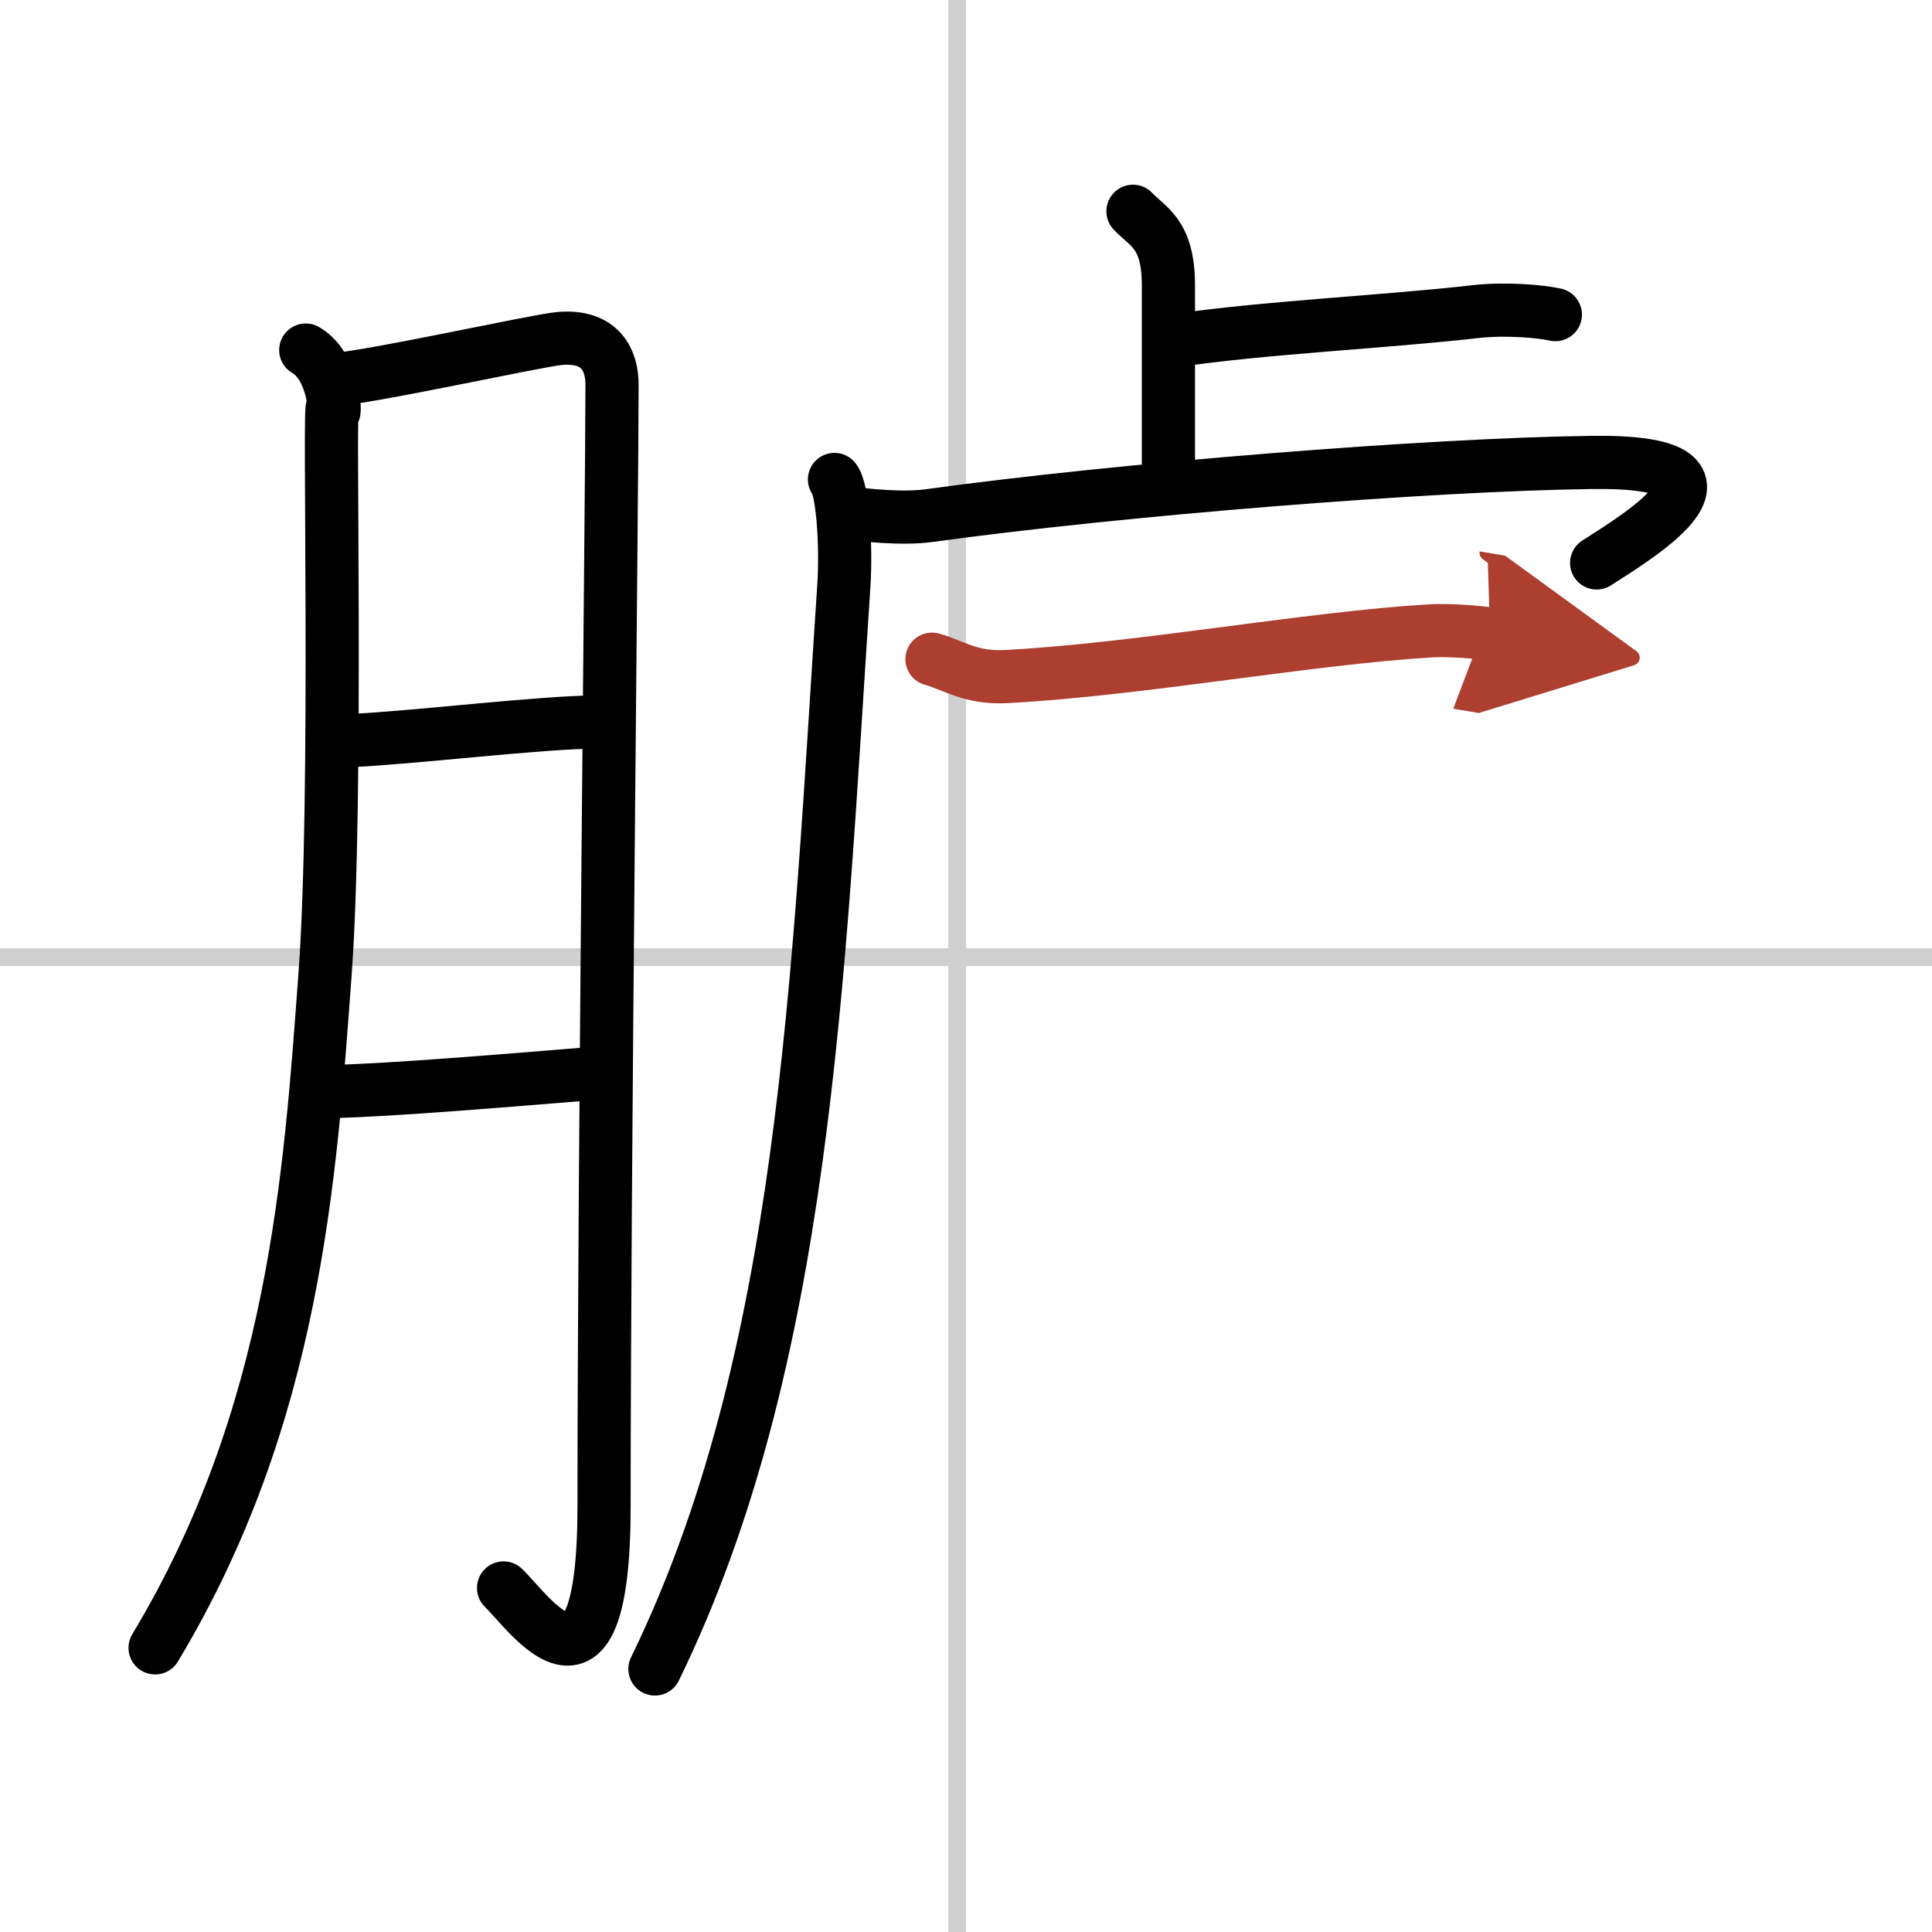
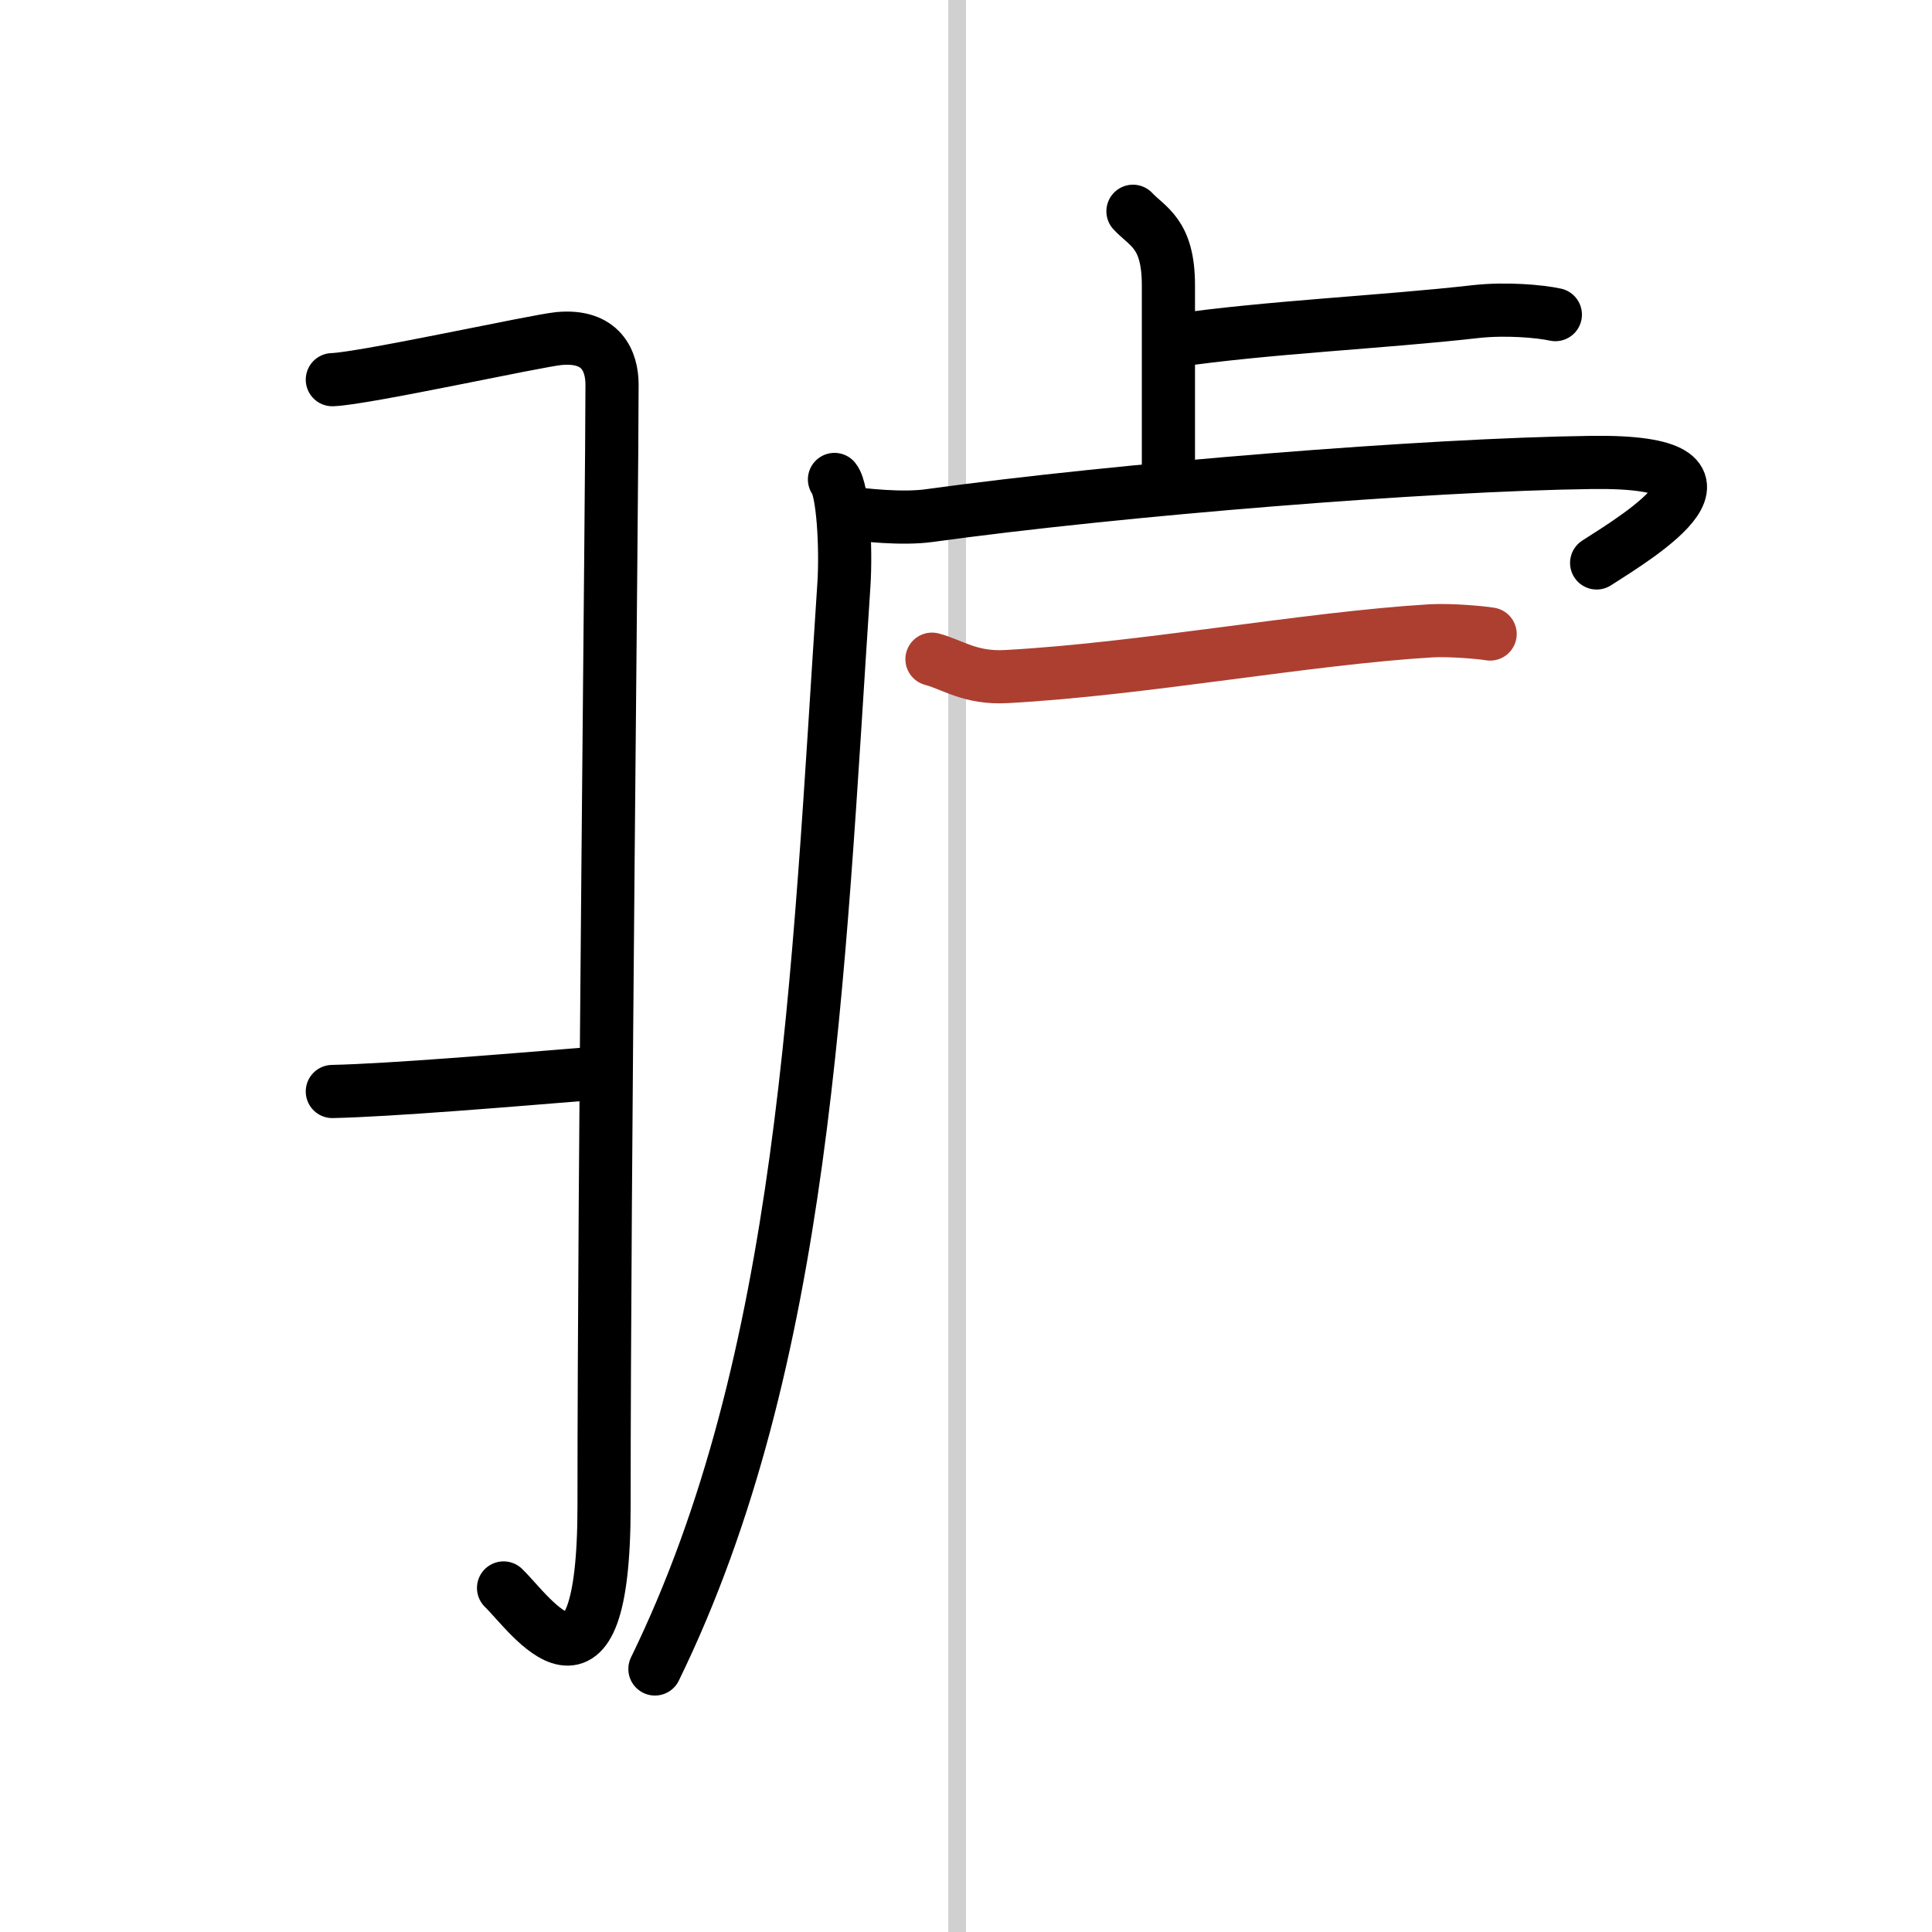
<svg xmlns="http://www.w3.org/2000/svg" width="400" height="400" viewBox="0 0 109 109">
  <defs>
    <marker id="a" markerWidth="4" orient="auto" refX="1" refY="5" viewBox="0 0 10 10">
-       <polyline points="0 0 10 5 0 10 1 5" fill="#ad3f31" stroke="#ad3f31" />
-     </marker>
+       </marker>
  </defs>
  <g fill="none" stroke="#000" stroke-linecap="round" stroke-linejoin="round" stroke-width="3">
-     <rect width="100%" height="100%" fill="#fff" stroke="#fff" />
    <line x1="54" x2="54" y2="109" stroke="#d0d0d0" stroke-width="1" />
-     <line x2="109" y1="54" y2="54" stroke="#d0d0d0" stroke-width="1" />
-     <path d="m17.25 19.75c1.75 1 1.7 4.26 1.52 3.31-0.25-1.32 0.31 21.81-0.43 31.89-0.84 11.41-1.7 24.91-9.59 38.02" />
    <path d="m18.75 21.42c1.8-0.06 11.46-2.19 12.79-2.32 2.39-0.22 2.99 1.28 2.99 2.61 0 5.95-0.45 44.58-0.45 63.24 0 12.35-4.14 6.12-5.67 4.64" />
-     <path d="m19.82 41.78c3.75-0.18 10.62-1.03 13.92-1.05" />
    <path d="m18.75 61.58c3.27-0.07 10.07-0.64 14.5-1" />
    <path d="m63.92 11.92c0.82 0.88 2 1.24 2 4.17v11" />
    <path d="m66.28 19.22c5.11-0.75 11.79-1.05 16.97-1.64 1.71-0.19 3.64-0.02 4.5 0.17" />
    <path d="m47.08 27.05c0.48 0.59 0.67 3.84 0.53 5.96-1.47 22.24-2.17 43.75-10.66 61.15" />
    <path d="m47.75 28.92c0.94 0.14 3.15 0.38 4.67 0.17 10.81-1.49 28.12-2.88 37.37-3 9.75-0.13 2.72 4.11 0.29 5.67" />
    <path d="m52.58 37.19c1.17 0.31 2.17 1.1 4.22 0.98 7.69-0.42 16.92-2.16 23.94-2.58 1.08-0.06 2.79 0.09 3.33 0.18" marker-end="url(#a)" stroke="#ad3f31" />
  </g>
</svg>